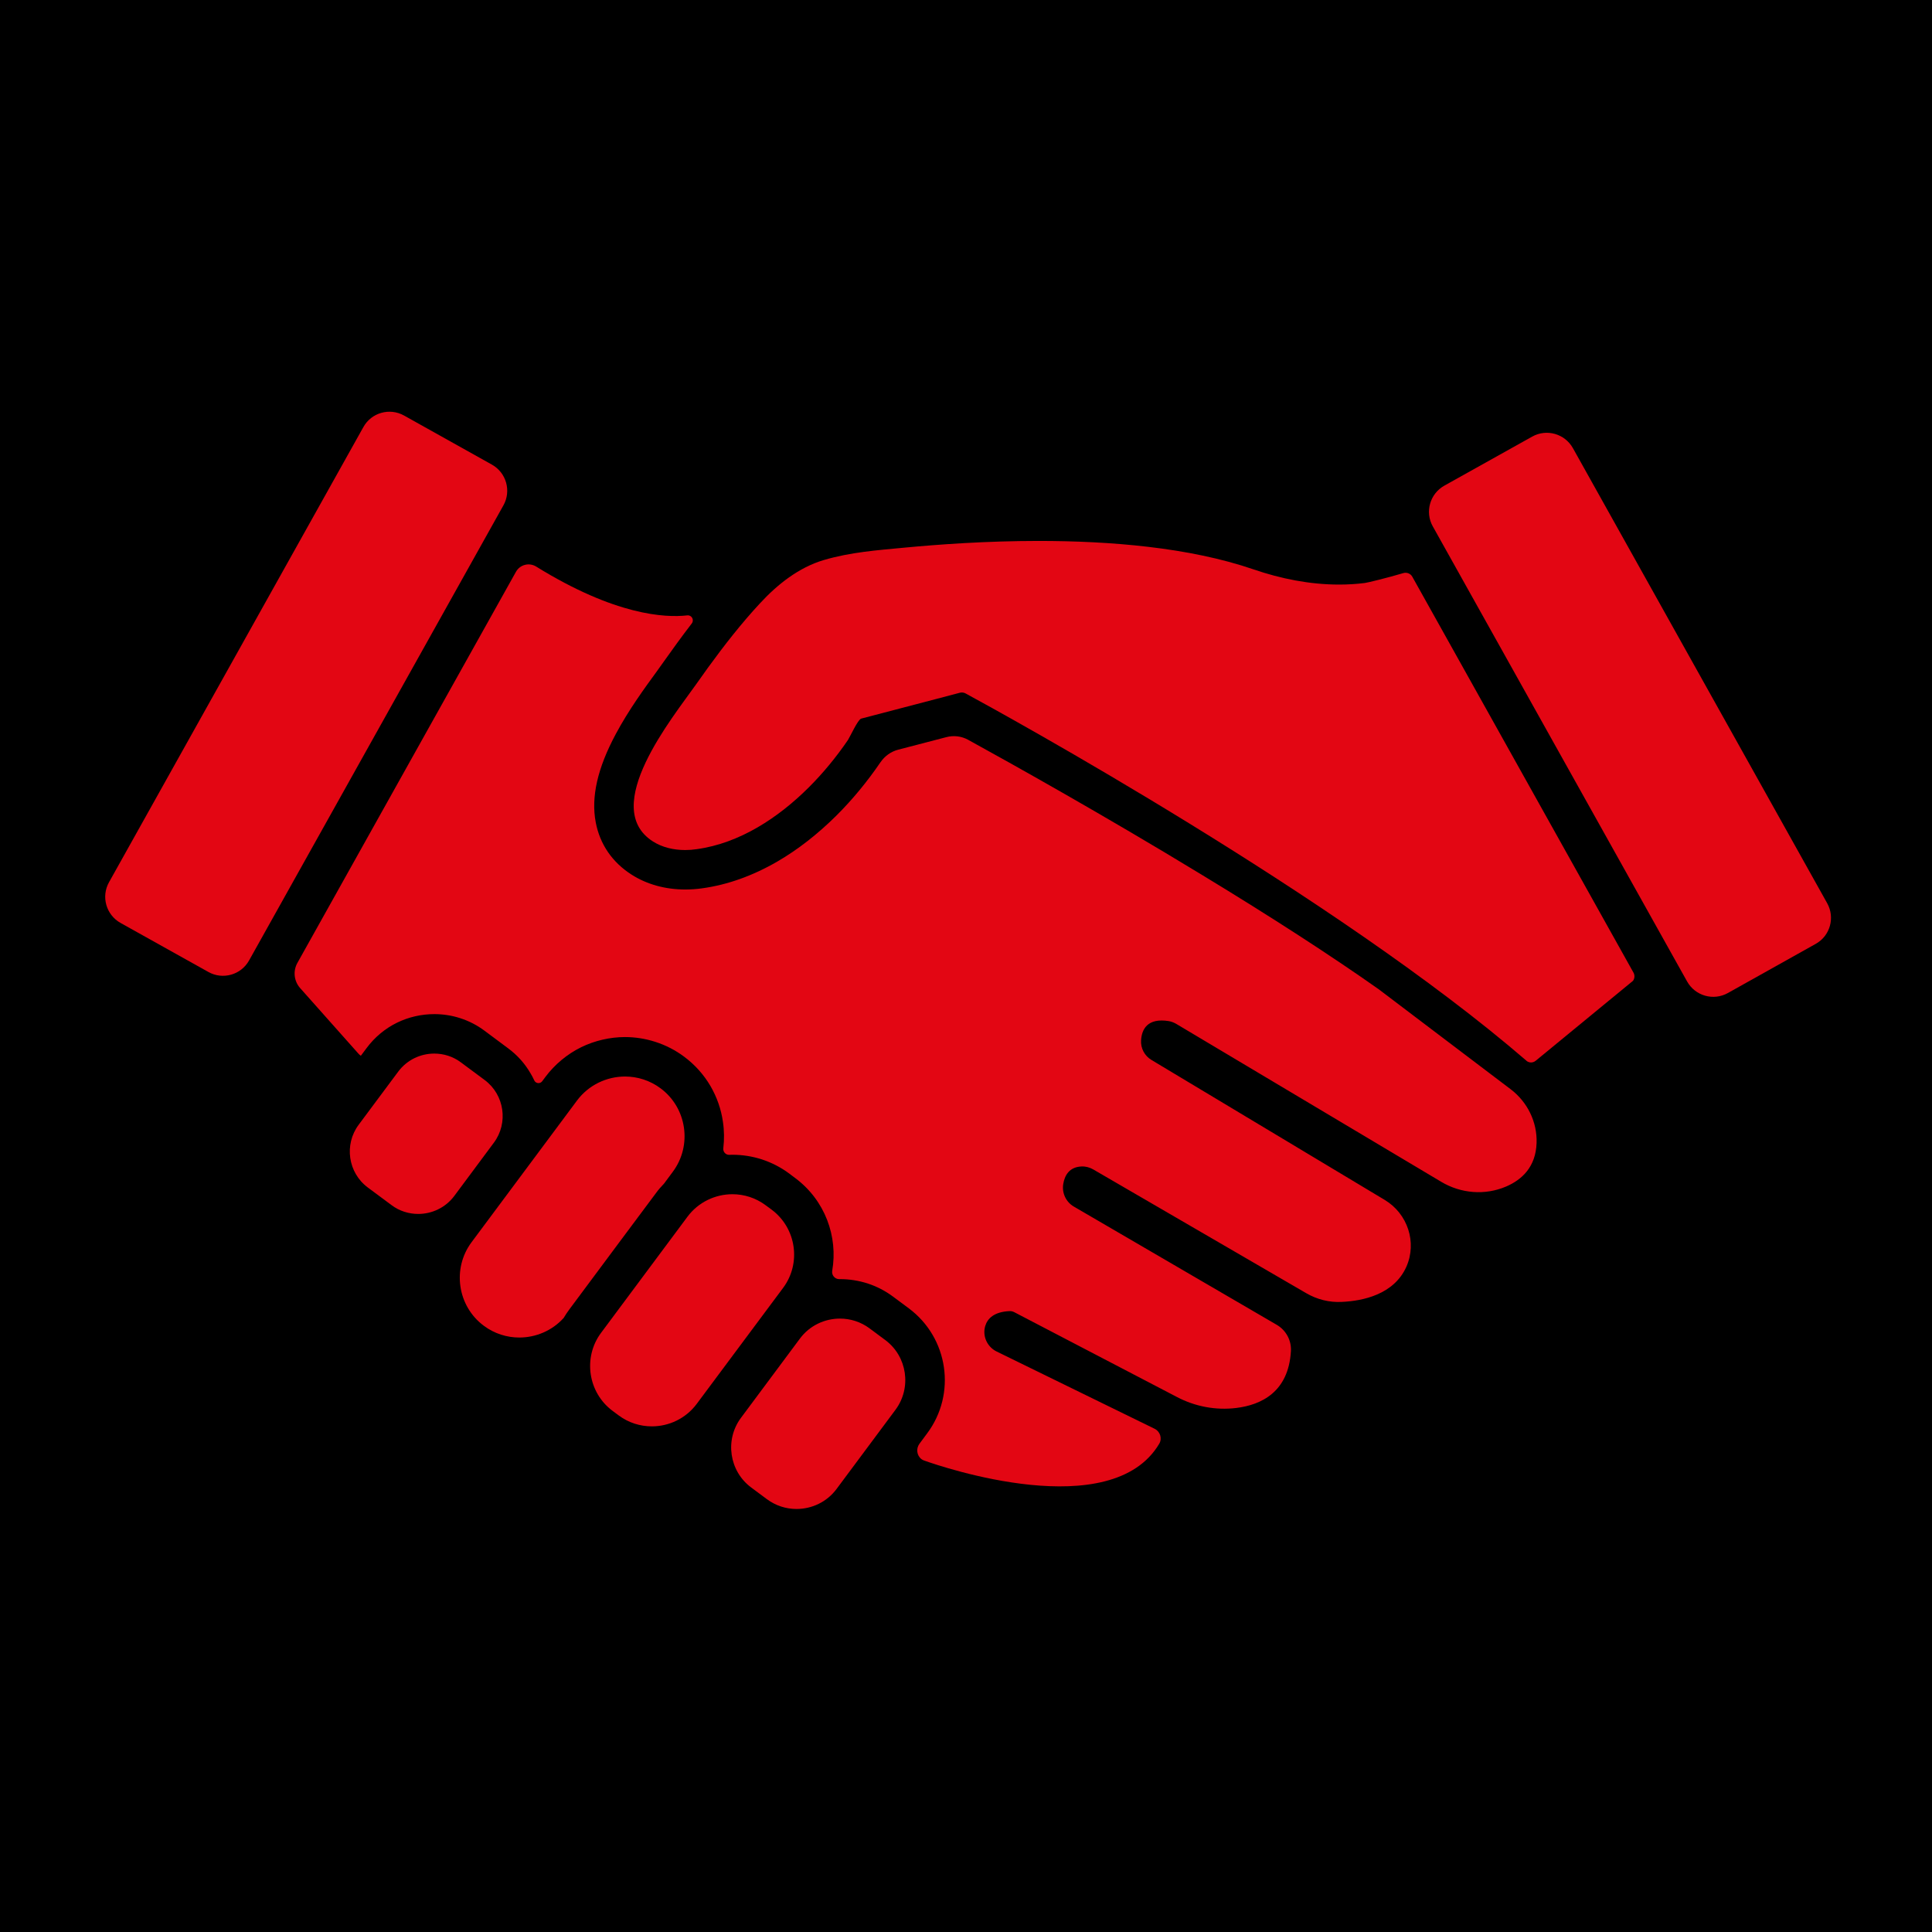
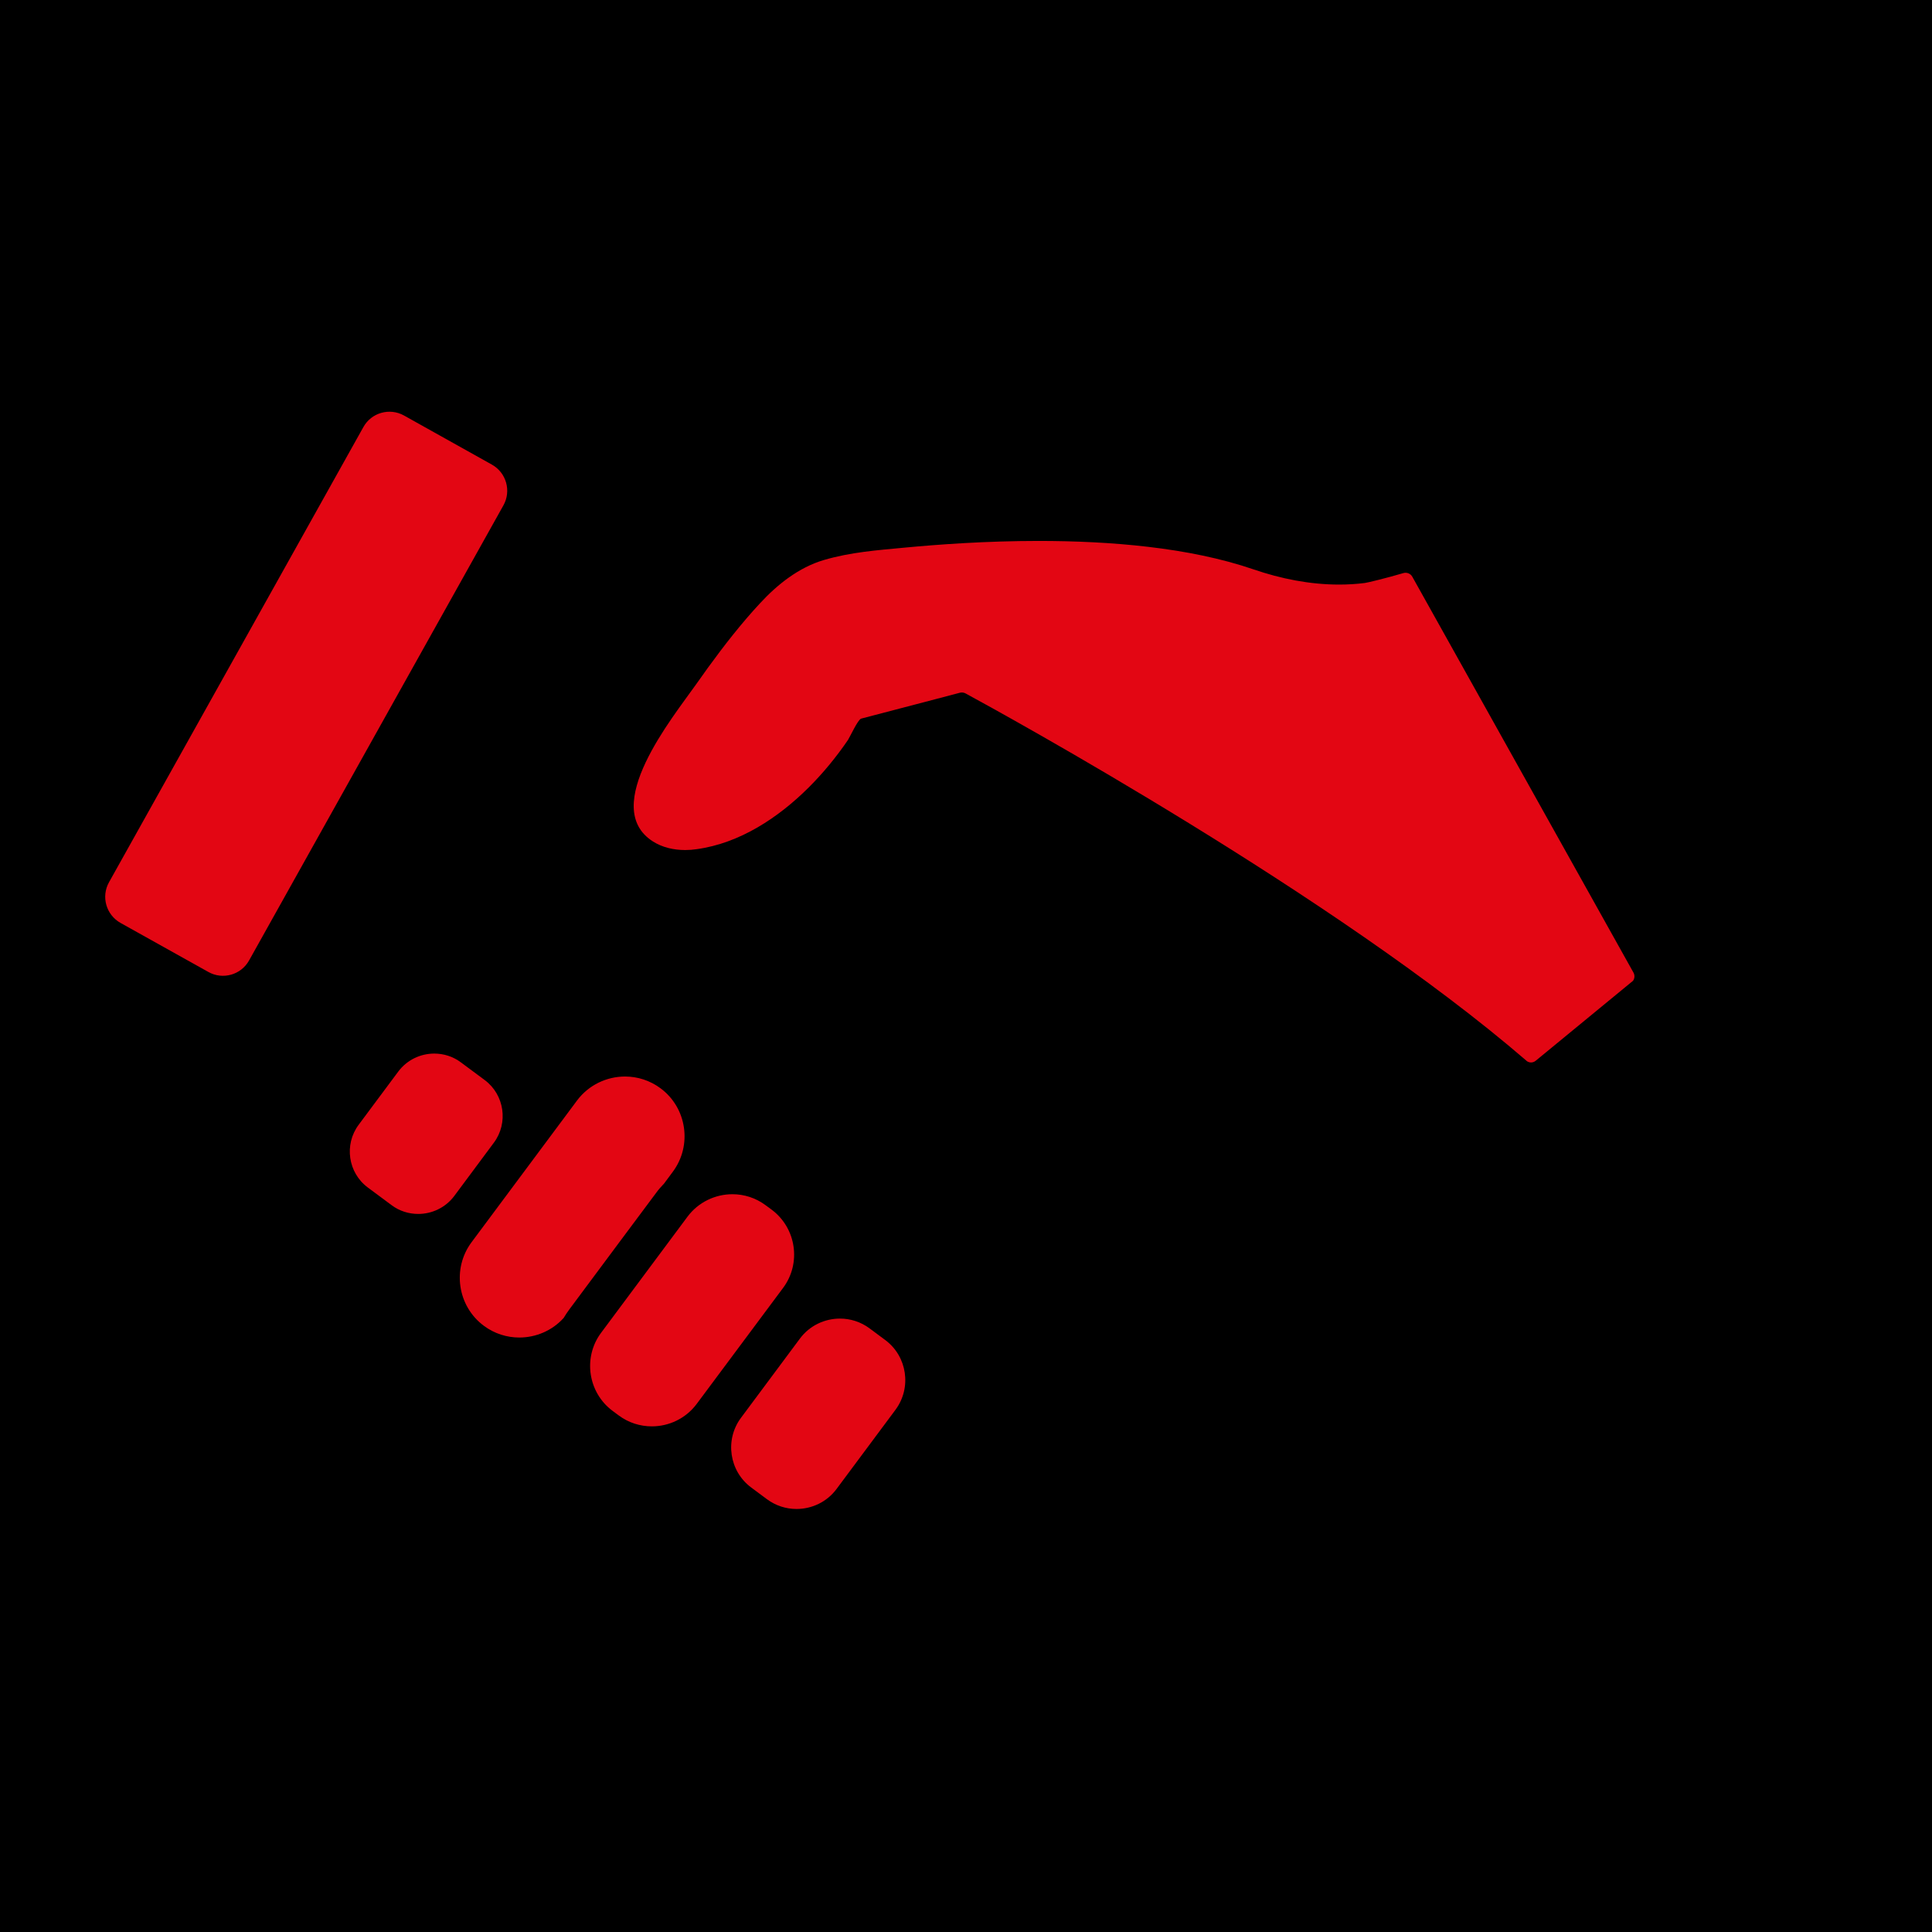
<svg xmlns="http://www.w3.org/2000/svg" width="128" zoomAndPan="magnify" viewBox="0 0 96 96" height="128" preserveAspectRatio="xMidYMid meet" version="1.0">
  <defs>
    <clipPath id="d858a24498">
      <path d="M 36.305 65.5 L 45 65.5 L 45 74.98 L 36.305 74.98 Z M 36.305 65.5 " clip-rule="nonzero" />
    </clipPath>
    <clipPath id="bbc901ea68">
      <path d="M 5 20.246 L 26 20.246 L 26 49 L 5 49 Z M 5 20.246 " clip-rule="nonzero" />
    </clipPath>
    <clipPath id="89baf3554b">
-       <path d="M 71.004 21.492 L 90.98 21.492 L 90.98 49.555 L 71.004 49.555 Z M 71.004 21.492 " clip-rule="nonzero" />
-     </clipPath>
+       </clipPath>
  </defs>
  <rect x="-9.6" width="115.2" fill="#ffffff" y="-9.6" height="115.2" fill-opacity="1" />
  <rect x="-9.6" width="115.2" fill="#000000" y="-9.6" height="115.2" fill-opacity="1" />
  <path fill="#e30613" d="M 34.164 60.453 L 29.867 66.227 C 28.957 67.449 29.215 69.195 30.438 70.105 L 30.738 70.328 C 31.234 70.699 31.812 70.875 32.391 70.875 C 33.238 70.875 34.074 70.488 34.617 69.762 L 38.914 63.992 C 39.824 62.77 39.57 61.023 38.344 60.109 L 38.043 59.887 C 37.551 59.52 36.969 59.34 36.395 59.34 C 35.547 59.34 34.707 59.727 34.164 60.453 " fill-opacity="1" fill-rule="nonzero" />
  <g clip-path="url(#d858a24498)">
    <path fill="#e30613" d="M 39.746 66.516 L 36.82 70.449 C 36.004 71.543 36.234 73.102 37.328 73.914 L 38.105 74.492 C 38.547 74.82 39.062 74.98 39.578 74.98 C 40.336 74.98 41.086 74.637 41.57 73.984 L 44.496 70.051 C 45.309 68.957 45.082 67.398 43.988 66.586 L 43.211 66.008 C 42.77 65.68 42.254 65.52 41.738 65.52 C 40.98 65.52 40.23 65.863 39.746 66.516 " fill-opacity="1" fill-rule="nonzero" />
  </g>
  <path fill="#e30613" d="M 24.086 53.668 L 22.902 52.789 C 22.508 52.492 22.039 52.352 21.578 52.352 C 20.898 52.352 20.227 52.66 19.789 53.246 L 17.82 55.891 C 17.09 56.875 17.293 58.273 18.273 59.004 L 19.457 59.883 C 19.852 60.18 20.32 60.32 20.781 60.32 C 21.461 60.32 22.133 60.012 22.57 59.43 L 24.539 56.781 C 25.27 55.801 25.066 54.398 24.086 53.668 " fill-opacity="1" fill-rule="nonzero" />
  <path fill="#e30613" d="M 32.824 54.078 C 32.293 53.684 31.676 53.492 31.059 53.492 C 30.152 53.492 29.254 53.906 28.672 54.684 L 23.43 61.727 C 22.457 63.035 22.73 64.902 24.039 65.875 C 24.566 66.27 25.188 66.461 25.805 66.461 C 26.621 66.461 27.434 66.125 28.008 65.488 C 28.098 65.34 28.191 65.195 28.297 65.055 L 30.785 61.711 L 32.594 59.285 C 32.715 59.117 32.852 58.961 32.996 58.812 L 33.43 58.227 C 34.406 56.918 34.133 55.051 32.824 54.078 " fill-opacity="1" fill-rule="nonzero" />
  <g clip-path="url(#bbc901ea68)">
    <path fill="#e30613" d="M 18.055 21.223 L 5.418 43.836 C 5.016 44.551 5.273 45.457 5.988 45.859 L 10.355 48.297 C 11.07 48.699 11.977 48.441 12.375 47.727 L 25.016 25.109 C 25.414 24.395 25.16 23.488 24.441 23.086 L 20.078 20.648 C 19.359 20.246 18.453 20.504 18.055 21.223 " fill-opacity="1" fill-rule="nonzero" />
  </g>
  <g clip-path="url(#89baf3554b)">
    <path fill="#e30613" d="M 71.195 26.156 L 83.832 48.77 C 84.234 49.488 85.141 49.742 85.855 49.344 L 90.219 46.902 C 90.938 46.504 91.191 45.598 90.793 44.883 L 78.156 22.266 C 77.754 21.551 76.848 21.293 76.133 21.695 L 71.766 24.133 C 71.051 24.535 70.793 25.441 71.195 26.156 " fill-opacity="1" fill-rule="nonzero" />
  </g>
-   <path fill="#e30613" d="M 76.352 56.793 C 76.387 55.75 75.898 54.758 75.066 54.125 L 68.508 49.156 C 66.137 47.484 63.18 45.57 59.719 43.469 C 54.84 40.5 50.242 37.934 48.109 36.762 C 47.777 36.578 47.387 36.531 47.02 36.629 L 44.621 37.254 C 44.27 37.348 43.965 37.566 43.758 37.867 L 43.754 37.871 C 43.09 38.844 42.352 39.738 41.559 40.527 C 40.625 41.453 39.637 42.223 38.621 42.812 C 37.398 43.52 36.141 43.969 34.883 44.141 C 34.605 44.18 34.324 44.199 34.051 44.199 C 33.062 44.199 32.145 43.945 31.391 43.465 C 30.426 42.852 29.809 41.953 29.602 40.863 C 29.363 39.605 29.688 38.172 30.598 36.473 C 31.238 35.277 32.035 34.184 32.617 33.387 C 32.758 33.191 32.883 33.02 32.98 32.879 C 33.383 32.309 33.852 31.66 34.375 30.977 C 34.508 30.801 34.367 30.551 34.148 30.578 C 33.047 30.703 30.559 30.578 26.641 28.152 C 26.293 27.938 25.836 28.055 25.637 28.414 L 14.781 47.84 C 14.551 48.246 14.605 48.754 14.918 49.102 L 17.797 52.34 C 17.836 52.387 17.879 52.426 17.93 52.461 L 18.219 52.074 C 18.613 51.543 19.137 51.105 19.73 50.816 C 20.305 50.535 20.941 50.391 21.578 50.391 C 22.02 50.391 22.453 50.457 22.871 50.594 C 23.305 50.734 23.707 50.941 24.074 51.215 L 25.254 52.094 C 25.707 52.43 26.082 52.848 26.363 53.336 C 26.434 53.449 26.492 53.566 26.547 53.684 C 26.621 53.844 26.836 53.867 26.941 53.727 L 27.098 53.516 C 27.566 52.891 28.18 52.379 28.879 52.035 C 29.551 51.707 30.316 51.531 31.055 51.531 C 31.566 51.531 32.086 51.613 32.574 51.773 C 33.086 51.938 33.562 52.184 33.992 52.504 C 34.527 52.902 34.965 53.391 35.301 53.961 C 35.621 54.512 35.832 55.109 35.922 55.742 C 35.988 56.18 35.992 56.621 35.941 57.055 C 35.918 57.23 36.059 57.391 36.238 57.383 C 36.289 57.379 36.344 57.379 36.398 57.379 C 36.887 57.379 37.383 57.457 37.855 57.609 C 38.344 57.77 38.801 58.004 39.215 58.312 L 39.516 58.539 C 40.996 59.641 41.648 61.445 41.352 63.148 C 41.316 63.363 41.484 63.562 41.703 63.559 C 41.715 63.559 41.73 63.559 41.742 63.559 C 42.207 63.559 42.668 63.633 43.109 63.773 C 43.566 63.922 43.996 64.145 44.383 64.434 L 45.16 65.012 C 47.125 66.477 47.535 69.258 46.07 71.223 L 45.688 71.738 C 45.508 71.98 45.551 72.328 45.793 72.508 C 45.836 72.539 45.883 72.562 45.934 72.578 C 46.805 72.891 55.223 75.75 57.602 71.738 C 57.758 71.473 57.648 71.133 57.375 70.996 L 49.523 67.156 C 49.051 66.926 48.805 66.387 48.957 65.883 C 49.07 65.516 49.391 65.184 50.164 65.148 C 50.246 65.145 50.328 65.164 50.402 65.203 L 58.477 69.414 C 59.383 69.891 60.414 70.086 61.43 69.961 C 62.672 69.809 64.027 69.168 64.145 67.137 C 64.176 66.602 63.902 66.098 63.438 65.828 L 53.363 59.957 C 52.969 59.73 52.758 59.281 52.832 58.832 C 52.902 58.41 53.129 57.984 53.746 57.961 C 53.949 57.953 54.148 58.008 54.324 58.109 L 64.914 64.262 C 65.445 64.57 66.055 64.723 66.668 64.691 C 67.727 64.645 69.27 64.32 69.883 62.941 C 70.418 61.73 69.945 60.309 68.809 59.625 L 57.215 52.668 C 56.875 52.465 56.672 52.086 56.699 51.688 C 56.734 51.16 57 50.566 58.078 50.738 C 58.207 50.762 58.332 50.809 58.445 50.875 L 71.613 58.723 C 72.594 59.309 73.793 59.406 74.84 58.957 C 75.621 58.621 76.312 57.988 76.352 56.793 " fill-opacity="1" fill-rule="nonzero" />
  <path fill="#e30613" d="M 81.164 48.324 L 70.176 28.656 C 70.09 28.5 69.902 28.426 69.73 28.477 C 68.941 28.711 67.957 28.953 67.812 28.969 C 67.387 29.023 66.961 29.047 66.535 29.047 C 65.09 29.047 63.641 28.758 62.277 28.289 C 59.09 27.195 55.133 26.879 51.602 26.879 C 48.988 26.879 46.609 27.055 44.953 27.211 C 43.586 27.34 42.258 27.438 40.934 27.828 C 39.691 28.195 38.625 29.043 37.758 29.984 C 37.527 30.23 37.305 30.484 37.082 30.742 C 36.191 31.785 35.367 32.895 34.586 34.008 C 33.438 35.641 29.77 40.109 32.445 41.812 C 32.918 42.113 33.484 42.238 34.051 42.238 C 34.242 42.238 34.43 42.223 34.617 42.195 C 36.758 41.902 38.676 40.629 40.176 39.137 C 40.902 38.414 41.559 37.613 42.137 36.766 C 42.234 36.617 42.629 35.75 42.793 35.707 L 46.465 34.746 L 47.695 34.422 C 47.727 34.414 47.762 34.41 47.793 34.41 C 47.859 34.41 47.922 34.426 47.98 34.457 C 49.875 35.484 66.379 44.535 75.848 52.707 C 75.848 52.707 75.848 52.711 75.848 52.711 C 75.98 52.82 76.172 52.82 76.305 52.711 L 81.145 48.734 C 81.23 48.613 81.238 48.453 81.164 48.324 " fill-opacity="1" fill-rule="nonzero" />
</svg>